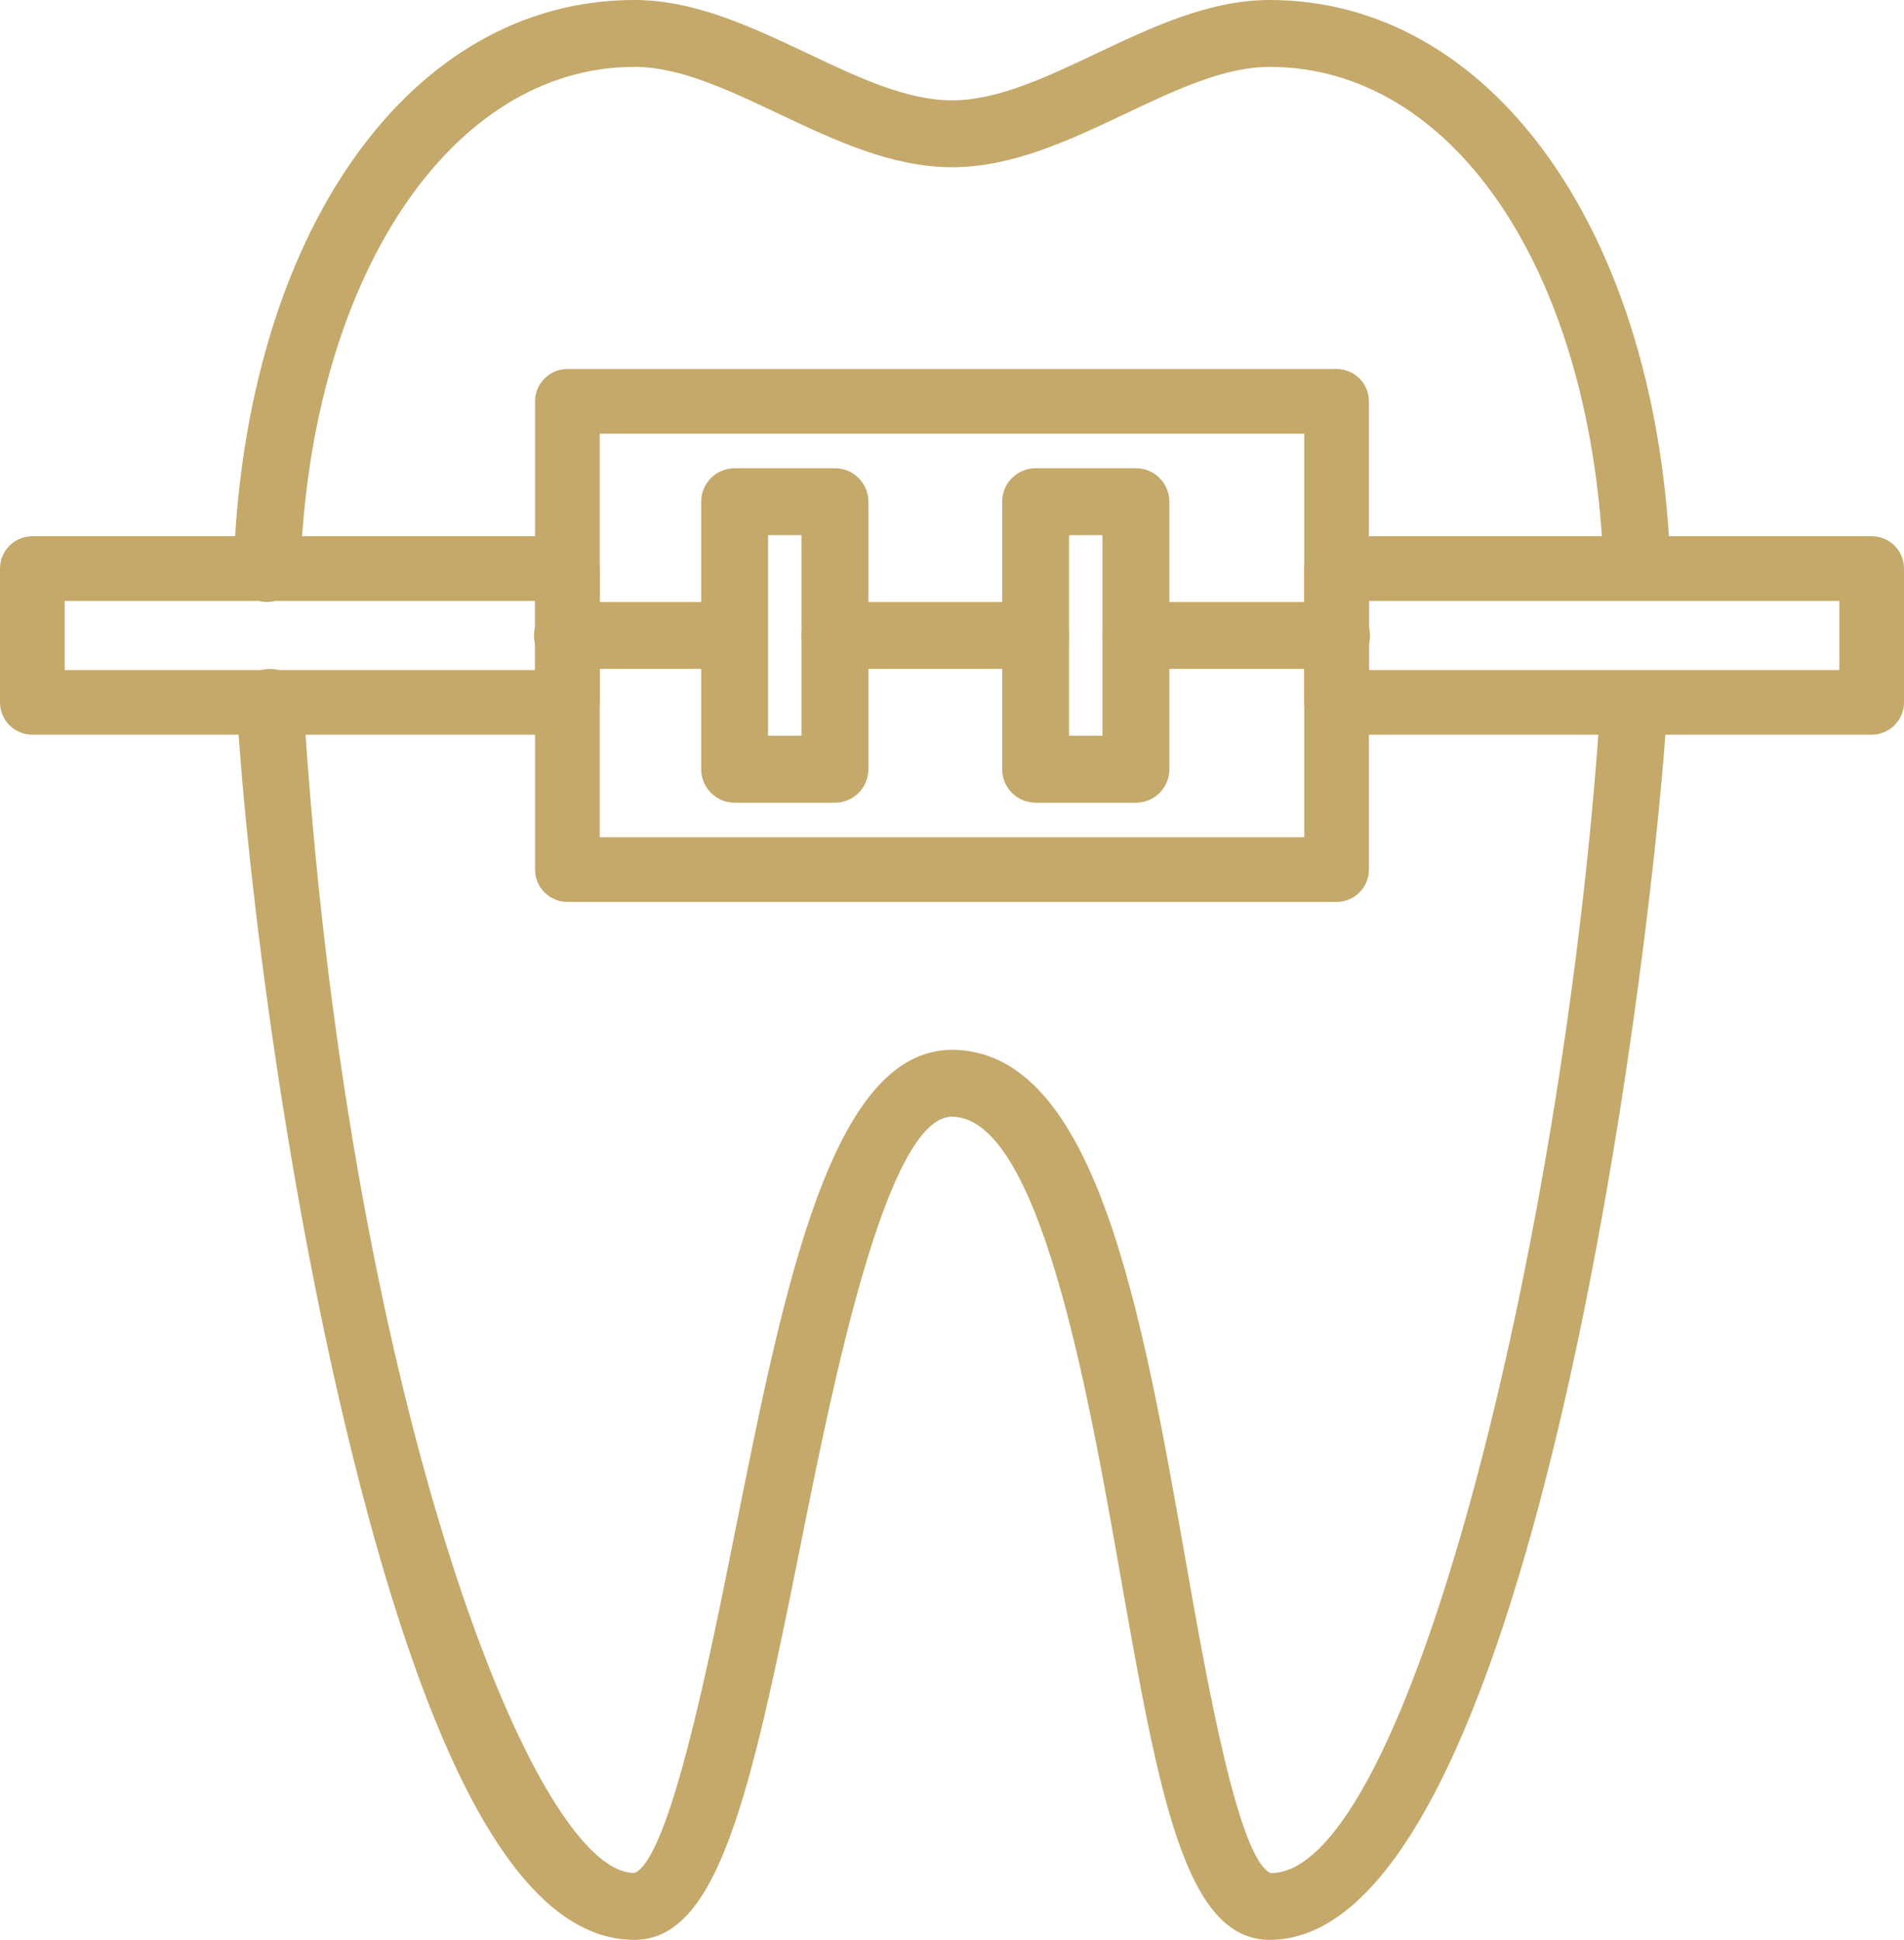
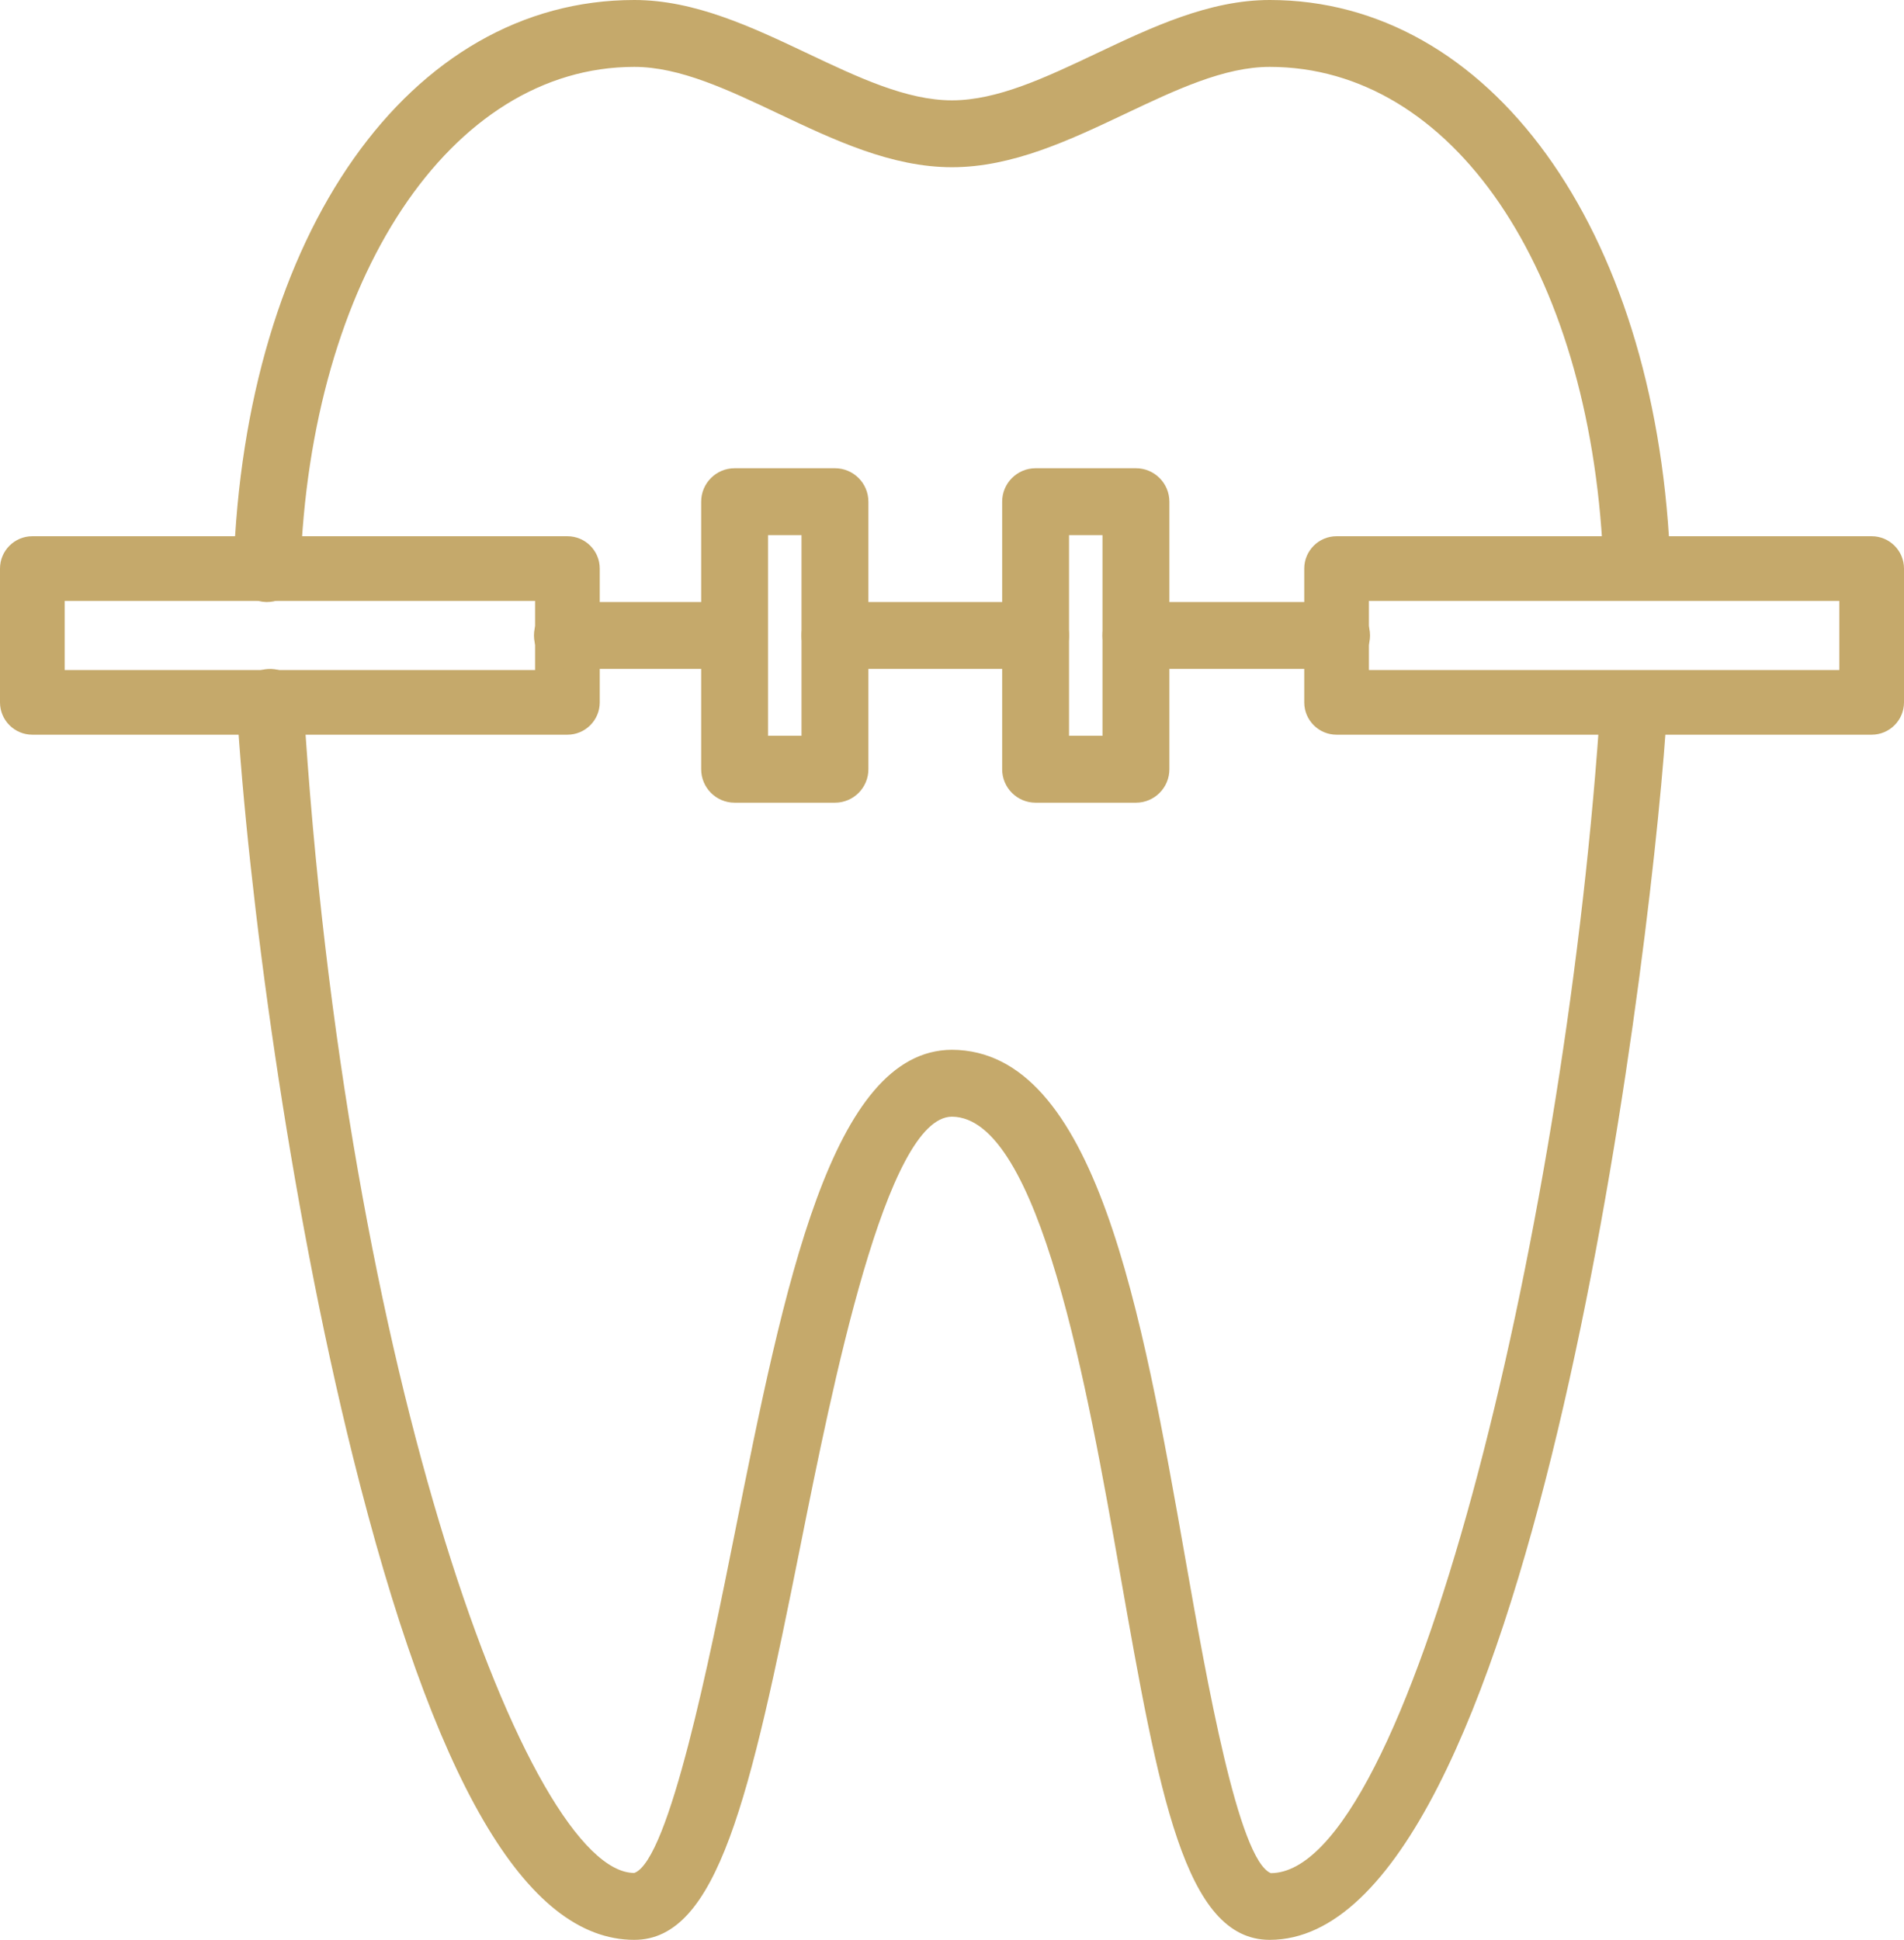
<svg xmlns="http://www.w3.org/2000/svg" xml:space="preserve" width="151.545mm" height="154.382mm" version="1.1" style="shape-rendering:geometricPrecision; text-rendering:geometricPrecision; image-rendering:optimizeQuality; fill-rule:evenodd; clip-rule:evenodd" viewBox="0 0 11555.83 11772.16">
  <defs>
    <style type="text/css">
   
    .fil0 {fill:#C5A96B}
   
  </style>
  </defs>
  <g id="Camada_x0020_1">
    <g id="_3021285025936">
      <g>
        <g>
          <path class="fil0" d="M9921.74 4209.87c-115.59,-5.98 -208.75,76.41 -216.65,188.14 -222.45,3156.27 -1163.73,6968.24 -1992.44,6969.34 -196.98,-82.51 -388.9,-1171.85 -515.76,-1892.7 -268.53,-1524.49 -546.29,-3100.85 -1419.78,-3103.91 -731.61,3.03 -1016.56,1428.28 -1318.49,2937.26 -148.27,740.95 -396.39,1981.09 -608.91,2058.22 -633.89,0 -1756.59,-2988.11 -2008.68,-7116.1 -6.69,-111.86 -102.1,-197.39 -214.84,-190.19 -112.03,6.81 -197.18,103.02 -190.29,214.93 69.51,1140.39 314.92,2994.11 705.84,4564.79 490.99,1973.27 1049.76,2932.51 1707.97,2932.51 505.29,0 702.26,-861.6 1006.93,-2384.49 195.25,-975.98 521.82,-2609.26 920.46,-2610.99 532.58,1.81 825.98,1666.67 1020.01,2768.3 236.25,1341.23 392.25,2227.18 908.98,2227.18 1566.3,0 2294.46,-5794.04 2403.76,-7345.54 7.95,-111.79 -76.29,-208.81 -188.11,-216.75z" />
        </g>
      </g>
      <g>
        <g>
          <path class="fil0" d="M7706.12 0c-367.07,0 -714.75,164.71 -1050.87,323.92 -309.42,146.64 -601.59,284.98 -877.33,284.98 -275.73,0 -567.9,-138.32 -877.32,-284.98 -336.14,-159.21 -683.82,-323.92 -1050.89,-323.92 -1364.06,0 -2364.28,1416.12 -2432.09,3443.69 -3.74,112.02 84.02,205.92 196.08,209.67 2.14,0.09 4.58,0.09 6.89,0.09 108.79,0 199.03,-86.46 202.57,-196.17 59.26,-1768.06 911.64,-3051.35 2026.55,-3051.35 275.73,0 567.9,138.32 877.32,284.98 336.12,159.24 683.8,323.92 1050.88,323.92 367.07,0 714.75,-164.71 1050.87,-323.92 309.42,-146.64 601.59,-284.98 877.32,-284.98 1106.59,0 1938.54,1219.84 2022.98,2966.4 5.59,111.94 103.53,195.25 212.7,192.93 111.73,-5.47 198.2,-100.59 192.81,-212.61 -95.57,-1973.99 -1094.17,-3352.65 -2428.48,-3352.65z" />
        </g>
      </g>
      <g>
        <g>
-           <path class="fil0" d="M8112.05 2239.37l-4668.27 0c-108.49,0 -196.26,87.97 -196.26,196.26l0 2841.55c0,108.37 87.88,196.26 196.26,196.26l4668.27 0c108.38,0 196.26,-87.97 196.26,-196.25l0 -2841.56c0,-108.37 -87.88,-196.26 -196.26,-196.26zm-196.17 2841.56l-4275.85 0 0 -2449.04 4275.85 0 0 2449.04z" />
-         </g>
+           </g>
      </g>
      <g>
        <g>
          <path class="fil0" d="M3443.78 3254.21l-3247.52 0c-108.49,0 -196.26,87.97 -196.26,196.26l0 811.88c0,108.37 87.89,196.26 196.26,196.26l3247.52 0c108.37,0 196.25,-87.98 196.25,-196.26l0 -811.88c0,-108.37 -87.88,-196.26 -196.25,-196.26zm-196.18 811.88l-2855.08 0 0 -419.43 2855.06 0 0 419.43 0.02 0z" />
        </g>
      </g>
      <g>
        <g>
          <path class="fil0" d="M11359.57 3254.21l-3247.52 0c-108.49,0 -196.25,87.97 -196.25,196.26l0 811.88c0,108.37 87.88,196.26 196.25,196.26l3247.52 0c108.37,0 196.26,-87.98 196.26,-196.26l0 -811.88c0,-108.37 -87.89,-196.26 -196.26,-196.26zm-196.17 811.88l-2855.06 0 0 -419.43 2855.06 0 0 419.43z" />
        </g>
      </g>
      <g>
        <g>
          <path class="fil0" d="M5067.52 2841.55l-608.91 0c-112.15,0 -202.98,90.92 -202.98,202.98l0 1623.74c0,112.02 90.83,202.98 202.98,202.98l608.91 0c112.15,0 202.98,-90.92 202.98,-202.98l0 -1623.74c0,-112.02 -90.83,-202.98 -202.98,-202.98zm-202.98 1623.77l-202.98 0 0 -1217.81 202.98 0 0 1217.81z" />
        </g>
      </g>
      <g>
        <g>
          <path class="fil0" d="M6894.24 2841.55l-608.91 0c-112.15,0 -202.99,90.92 -202.99,202.98l0 1623.74c0,112.02 90.83,202.98 202.99,202.98l608.91 0c112.15,0 202.98,-90.92 202.98,-202.98l0 -1623.74c0,-112.02 -90.83,-202.98 -202.98,-202.98zm-202.98 1623.77l-202.98 0 0 -1217.81 202.98 0 0 1217.81z" />
        </g>
      </g>
      <g>
        <g>
          <path class="fil0" d="M8112.05 3653.45l-1217.81 0c-112.15,0 -202.98,90.92 -202.98,202.98 0,112.06 90.83,202.99 202.98,202.99l1217.81 -0.01c112.15,0 202.99,-90.92 202.99,-202.99 0,-112.05 -90.83,-202.97 -202.99,-202.97z" />
        </g>
      </g>
      <g>
        <g>
          <path class="fil0" d="M6285.33 3653.45l-1217.82 0c-112.15,0 -202.98,90.92 -202.98,202.98 0,112.06 90.83,202.99 202.98,202.99l1217.82 -0.01c112.15,0 202.98,-90.92 202.98,-202.99 0,-112.05 -90.83,-202.97 -202.98,-202.97z" />
        </g>
      </g>
      <g>
        <g>
          <path class="fil0" d="M4255.63 3653.45l-811.88 0c-112.15,0 -202.98,90.92 -202.98,202.98 0,112.06 90.83,202.99 202.98,202.99l811.88 -0.01c112.15,0 202.98,-90.92 202.98,-202.99 0,-112.05 -90.83,-202.97 -202.98,-202.97z" />
        </g>
      </g>
      <g>
   </g>
      <g>
   </g>
      <g>
   </g>
      <g>
   </g>
      <g>
   </g>
      <g>
   </g>
      <g>
   </g>
      <g>
   </g>
      <g>
   </g>
      <g>
   </g>
      <g>
   </g>
      <g>
   </g>
      <g>
   </g>
      <g>
   </g>
      <g>
   </g>
    </g>
  </g>
</svg>